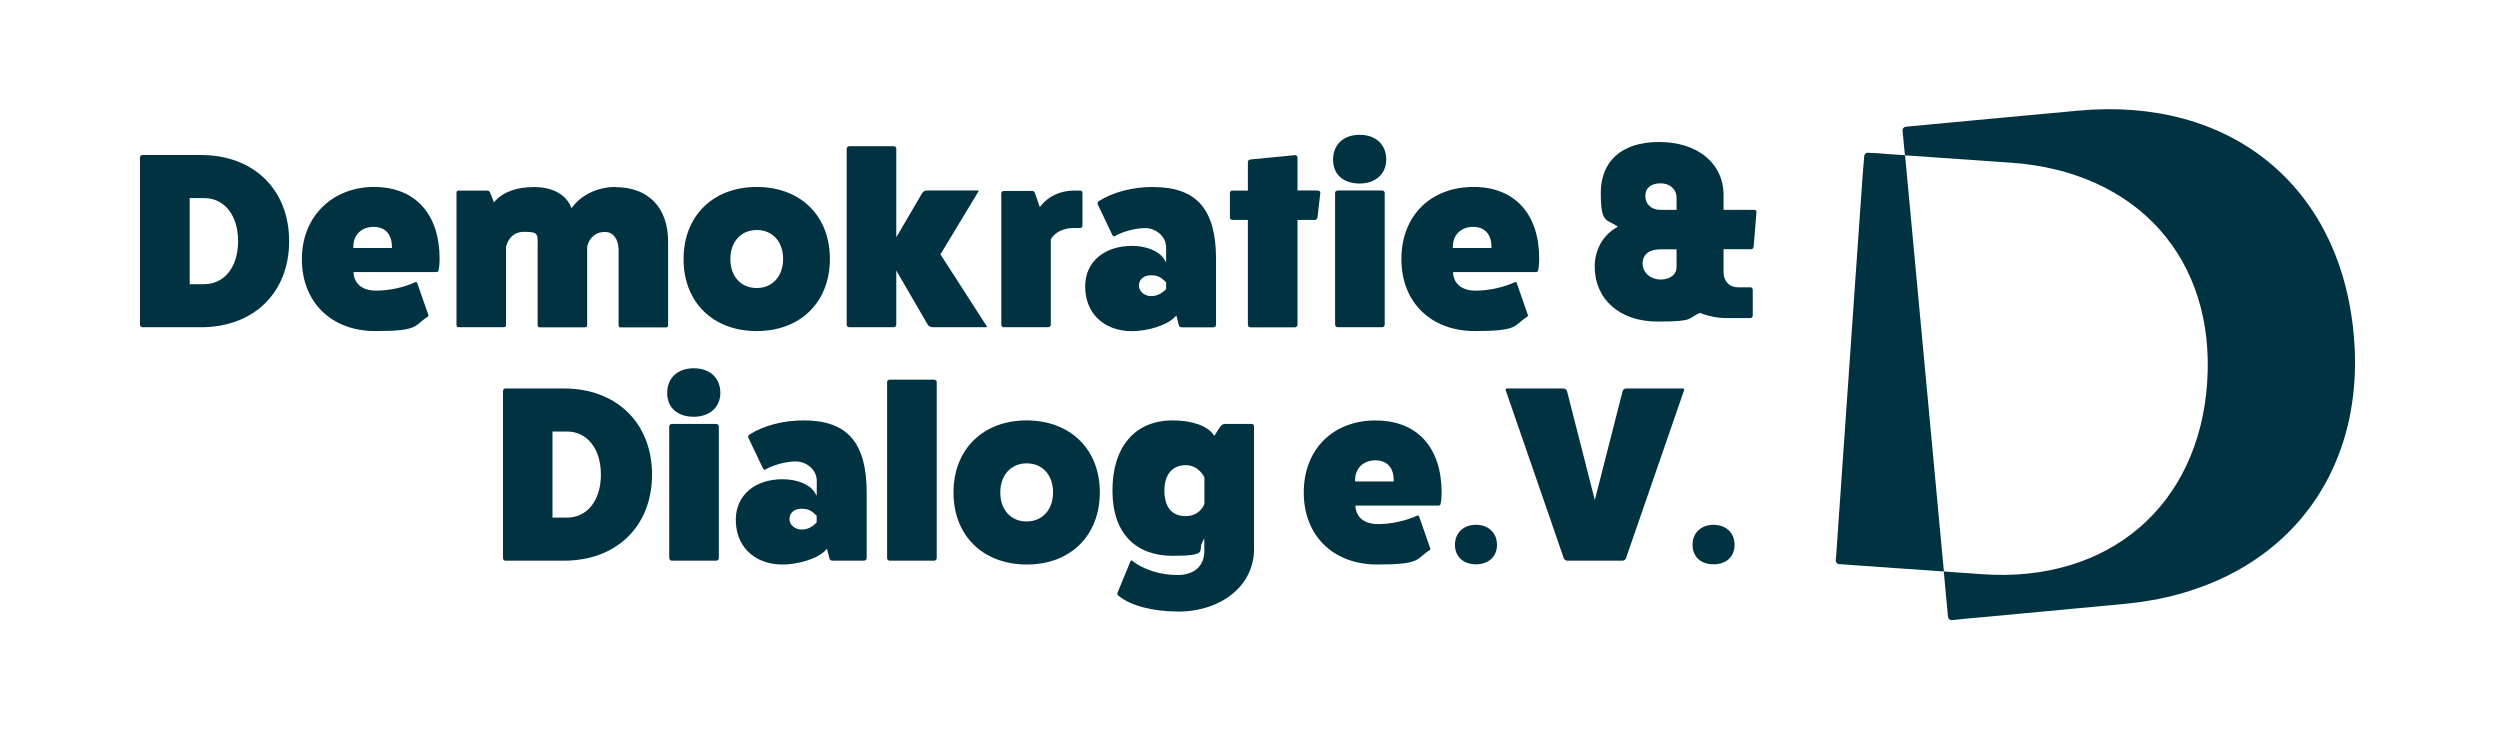
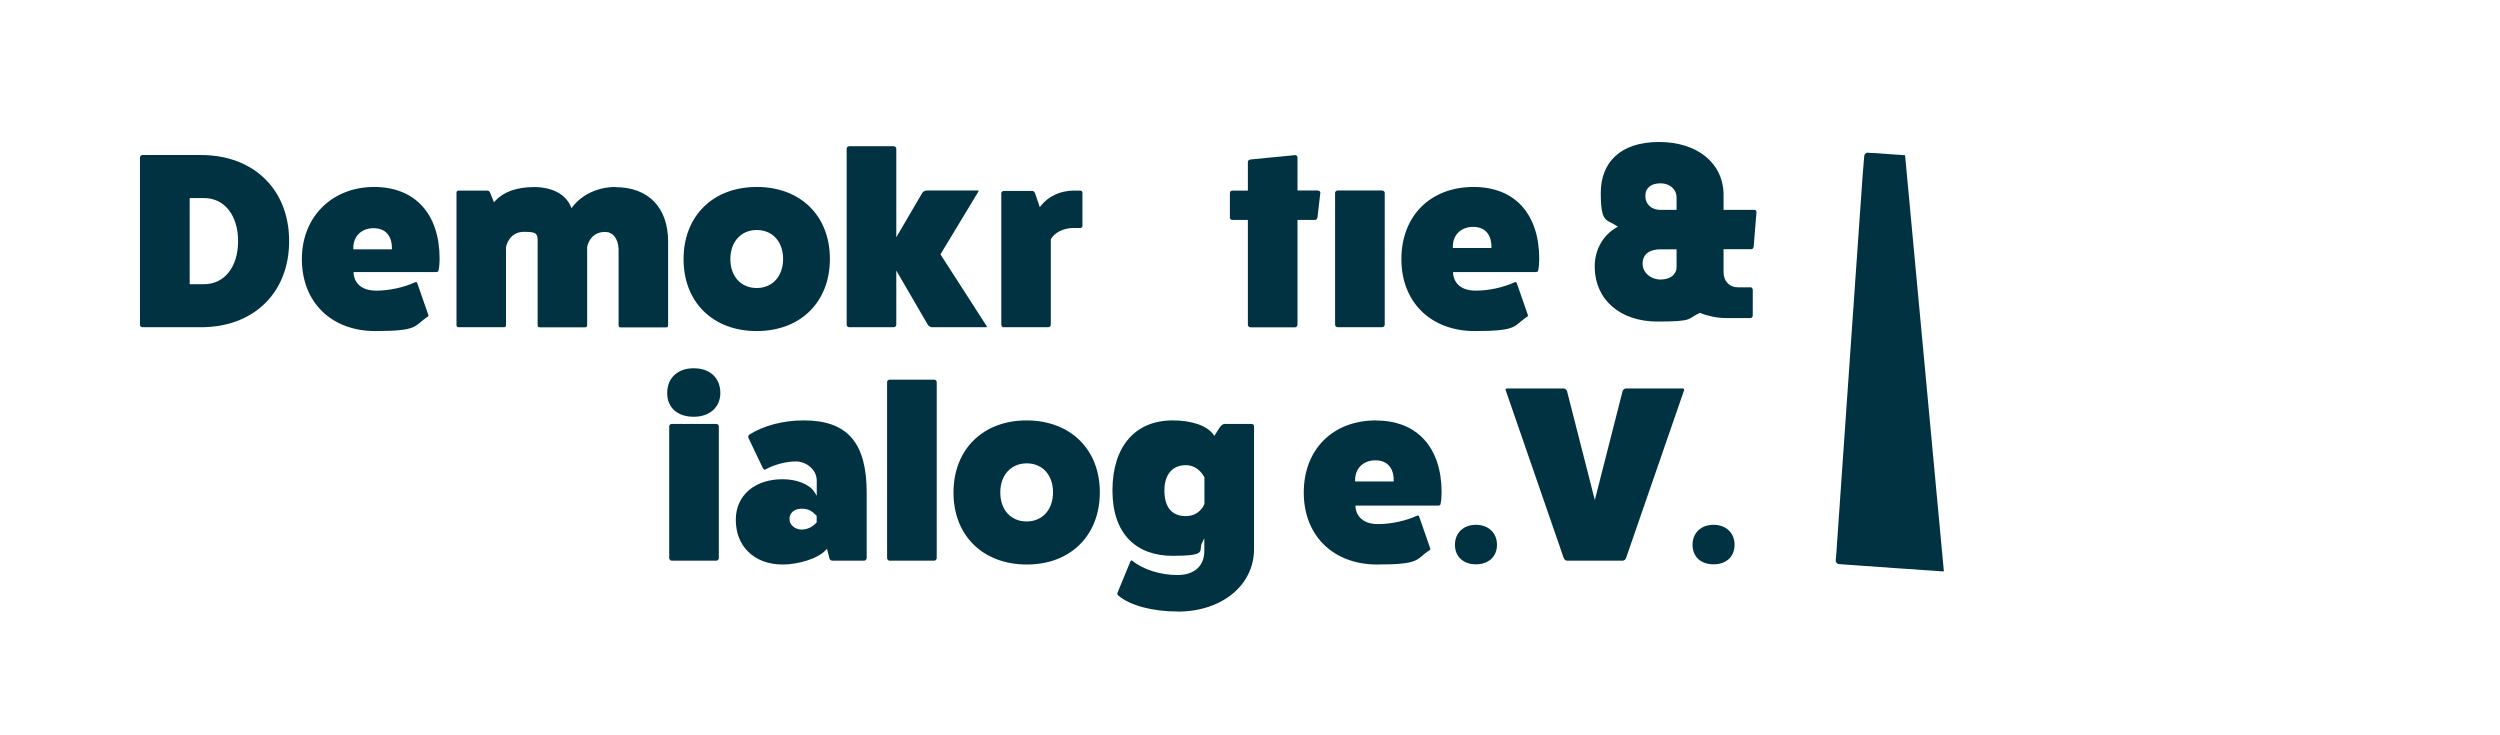
<svg xmlns="http://www.w3.org/2000/svg" id="Ebene_1" data-name="Ebene 1" version="1.1" viewBox="0 0 2473.8 726.9">
  <defs>
    <style>
      .cls-1 {
        fill: #003242;
        stroke-width: 0px;
      }
    </style>
  </defs>
  <g id="Ebene_2" data-name="Ebene 2">
    <g id="Ebene_1-2" data-name="Ebene 1-2">
      <path class="cls-1" d="M198.9,153.4h-58.2c-1,0-2.2,1.2-2.2,2.5v165.4c0,1.3,1.2,2.5,2.2,2.5h58.2c52.2,0,87.2-34.2,87.2-85.2s-35-85.2-87.2-85.2h0ZM202,281.2h-14.3v-85.2h14.3c20.1,0,33.6,17.1,33.6,42.6s-13.5,42.6-33.6,42.6h0Z" />
-       <path class="cls-1" d="M431.5,269.2c1.9,0,2.4-.8,2.5-1.9.7-3.4,1-7,1-11.1,0-44.6-24.3-71.2-64.9-71.2s-71.4,28.7-71.4,71.4,29.2,71.2,72.7,71.2,38.1-5.2,51.2-13.8c1.5-.9,1.5-1.3,1.2-2.3l-10.8-31c-.2-.7-.5-1.1-.9-1.3-.3-.2-.7-.1-1.1,0-11.2,5.2-25.8,8.4-38.8,8.4-22.1,0-22.3-16.9-22.3-17.1v-1.3h81.7ZM349.6,245.4v-1.3c0-11.7,8.1-19.6,20.1-19.6s18.1,7.9,18.1,19.6v1.3h-38.1Z" />
+       <path class="cls-1" d="M431.5,269.2c1.9,0,2.4-.8,2.5-1.9.7-3.4,1-7,1-11.1,0-44.6-24.3-71.2-64.9-71.2s-71.4,28.7-71.4,71.4,29.2,71.2,72.7,71.2,38.1-5.2,51.2-13.8c1.5-.9,1.5-1.3,1.2-2.3l-10.8-31c-.2-.7-.5-1.1-.9-1.3-.3-.2-.7-.1-1.1,0-11.2,5.2-25.8,8.4-38.8,8.4-22.1,0-22.3-16.9-22.3-17.1v-1.3h81.7ZM349.6,245.4c0-11.7,8.1-19.6,20.1-19.6s18.1,7.9,18.1,19.6v1.3h-38.1Z" />
      <path class="cls-1" d="M609.2,185c-17.1,0-32.9,7.2-42.4,19.3l-1.3,1.7-.8-1.9c-5.3-12.1-18.5-19-36.2-19s-30.6,5.1-38.4,13.6l-1.3,1.5-4-9.9c-.5-1.1-1.4-1.7-2.8-1.7h-28.1c-1.6,0-2.2.7-2.2,2.2v130.8c0,1.5.7,2.2,2.2,2.2h44.6c1.6,0,2.2-.7,2.2-2.2v-76.9c0-.4,2.6-15.3,17.8-15.3s13.5,2.2,13.5,17.1v75.2c0,1.5.7,2.2,2.2,2.2h44.6c1.6,0,2.2-.7,2.2-2.2v-77c0-.9.8-4.7,3.3-8.1,2.3-3.2,6.6-7.1,14.3-7.1s13,6.2,13.5,17v75.3c0,1.5.7,2.2,2.2,2.2h44.6c1.6,0,2.2-.7,2.2-2.2v-82.7c0-33.7-19.5-53.9-52.1-53.9h0Z" />
      <path class="cls-1" d="M748.8,185c-43.3,0-72.4,28.7-72.4,71.4s29.1,71.2,72.4,71.2,72.4-28.7,72.4-71.4-29.1-71.2-72.4-71.2h0ZM748.8,285c-15.6,0-26.1-11.5-26.1-28.6s10.5-28.8,26.1-28.8,26.1,11.5,26.1,28.6-10.5,28.8-26.1,28.8Z" />
      <path class="cls-1" d="M922.3,323.8h53.4c.7,0,1-.2,1-.3,0,0,0-.3-.3-.7l-45.8-71.1,37.5-62.1c.3-.5.3-.8.2-.9,0,0-.3-.2-.9-.2h-50.1c-1.9,0-3.9,1-4.7,2.4l-25.7,43.9v-87.9c0-1-1.2-2.2-2.5-2.2h-44.1c-1.3,0-2.5,1.2-2.5,2.2v174.4c0,1.3,1.2,2.5,2.5,2.5h44.1c1.3,0,2.5-1.2,2.5-2.5v-53.6l31.2,53.7c.8,1.3,2.9,2.4,4.2,2.4h0Z" />
      <path class="cls-1" d="M993.2,323.8h44.1c1.3,0,2.5-1.2,2.5-2.5v-84.5c3.6-6.7,12.6-11.2,22.6-11.2h6.5c1.3,0,2.2-.9,2.2-2.2v-32.6c0-1.3-.9-2.2-2.2-2.2h-6.5c-12.7,0-24.7,5.4-32.1,14.6l-1.4,1.8-4.5-13.2c-.7-1.9-1.7-2.9-2.8-2.9h-28.3c-1.3,0-2.5,1.2-2.5,2.2v130.3c0,1.3,1.2,2.5,2.5,2.5h0Z" />
-       <path class="cls-1" d="M1140.8,185c-20,0-39.5,5.1-53.7,14.1-1,.8-1.3,2-.8,3.2l14.3,30.1c.5.9,1.2,1.4,1.6,1.5.2,0,.3,0,.4,0,8.5-4.9,20.9-8.2,30.7-8.2s20.6,7.7,20.6,19.1v14.9l-2.3-3.7c-4.7-7.6-17.4-12.7-31.5-12.7-27.5,0-46.1,15.9-46.3,39.6-.1,12.9,4,23.9,12,31.9,8.4,8.4,20.3,12.9,34.4,12.9s34.1-5.3,42.2-13.9l1.6-1.7,2.4,9.3c0,1.2,1.4,2.5,2.8,2.5h31.6c1.3,0,2.5-1.2,2.5-2.5v-64.9c0-49.4-19.2-71.4-62.1-71.4h0ZM1153.9,286l-.4.4c-4.6,4.6-9.1,6.6-14.7,6.6s-11.8-4.1-11.8-10.3,4.7-10.3,11.8-10.3,10.1,2.1,14.7,6.6l.4.4v6.6h0Z" />
      <path class="cls-1" d="M1304,188.5h-20.1v-32.8c0-.6-.3-1.3-.9-1.7-.3-.2-.8-.6-1.5-.5l-44.1,4.3c-1.4.2-2.6,1.2-2.6,2.2v28.6h-15.6c-1.1,0-2.2.9-2.2,2.5v24.3c0,1.3,1.2,2.2,2.2,2.2h15.6v103.8c0,1.3,1.2,2.5,2.5,2.5h44.1c1.3,0,2.5-1.2,2.5-2.5v-103.8h17.3c1.4,0,2.3-1.4,2.5-2.6l2.8-24.3c0-1.2-1-2.1-2.5-2.1h0Z" />
-       <path class="cls-1" d="M1371.7,157.9c0-14.9-10.3-24.5-26.3-24.5s-26.3,9.6-26.3,24.6,10.6,23.6,26.3,23.6,26.3-9.5,26.3-23.6Z" />
      <path class="cls-1" d="M1367.7,188.5h-44.1c-1.3,0-2.5,1.2-2.5,2.2v130.6c0,1.3,1.2,2.5,2.5,2.5h44.1c1.3,0,2.5-1.2,2.5-2.5v-130.6c0-1-1.2-2.2-2.5-2.2Z" />
      <path class="cls-1" d="M1458.1,185c-42.7,0-71.4,28.7-71.4,71.4s29.2,71.2,72.7,71.2,38.1-5.2,51.2-13.8c1.5-.9,1.5-1.3,1.2-2.3l-10.8-31c-.2-.7-.5-1.1-.9-1.3-.3-.2-.7-.1-1.1,0-11.2,5.2-25.8,8.4-38.8,8.4-22.1,0-22.3-16.9-22.3-17.1v-1.3h81.7c1.9,0,2.4-.8,2.5-1.9.7-3.4,1-7,1-11.1,0-44.6-24.3-71.2-64.9-71.2h0ZM1475.7,245.4h-38.1v-1.3c0-11.7,8.1-19.6,20.1-19.6s18.1,7.9,18.1,19.6v1.3Z" />
      <path class="cls-1" d="M1735.6,207.7h-30.1v-14.6c0-31.5-25.7-52.6-63.9-52.6s-57.6,20.2-57.6,50.4,5.7,25.9,15.2,32.3l1.7,1.1-1.7,1c-13.3,7.8-21.2,22.1-21.2,38.5,0,32.5,25,54.4,62.1,54.4s29.2-3,41.6-8.4l.5-.2.5.2c8.1,3.2,16.9,4.9,24.9,4.9h24.3c1.6,0,2.5-1,2.5-2.8v-25.4c-.4-1.4-1.2-2.2-1.8-2.2h-12.8c-8.6,0-14.3-6.1-14.3-15.1v-22.6h27.3c1.4,0,2.3-1,2.5-2.6l2.8-34.3c0-1.3-1-2.1-2.5-2.1h0ZM1659,264.3c0,7.4-6.4,12.3-15.8,12.3s-17.8-6.4-17.8-15.8,7-14.1,17.8-14.1h15.8v17.6h0ZM1659,207.7h-15.8c-9,0-15.1-5.5-15.1-13.8s6.1-12.5,15.1-12.5,15.8,5.7,15.8,14.3v12Z" />
-       <path class="cls-1" d="M558,384.4h-58.1c-1,0-2.2,1.1-2.2,2.5v165.4c0,1.3,1.2,2.5,2.2,2.5h58.1c52.2,0,87.2-34.2,87.2-85.2s-35.1-85.2-87.2-85.2h0ZM561,512.2h-14.3v-85.2h14.3c20.1,0,33.6,17.1,33.6,42.6s-13.5,42.6-33.6,42.6h0Z" />
      <path class="cls-1" d="M712.8,388.9c0-14.9-10.3-24.5-26.3-24.5s-26.3,9.6-26.3,24.5,10.6,23.5,26.3,23.5,26.3-9.5,26.3-23.5Z" />
      <path class="cls-1" d="M664.7,554.8h44.1c1.3,0,2.5-1.2,2.5-2.5v-130.6c0-1-1.2-2.2-2.5-2.2h-44.1c-1.3,0-2.5,1.2-2.5,2.2v130.6c0,1.3,1.2,2.5,2.5,2.5Z" />
      <path class="cls-1" d="M795.1,416c-20,0-39.5,5.1-53.7,14.1-1,.8-1.3,2-.8,3.2l14.3,30c.5.9,1.2,1.4,1.6,1.5.2,0,.3,0,.4,0,8.5-4.9,20.9-8.2,30.7-8.2s20.6,7.7,20.6,19.1v14.9l-2.3-3.7c-4.7-7.6-17.4-12.7-31.5-12.7-27.5,0-46.1,15.9-46.3,39.6-.1,12.9,4,23.9,12,31.9,8.4,8.4,20.2,12.9,34.4,12.9s34.1-5.3,42.2-13.9l1.6-1.7,2.4,9.3c0,1.2,1.4,2.5,2.8,2.5h31.6c1.3,0,2.5-1.2,2.5-2.5v-64.9c0-49.4-19.2-71.4-62.1-71.4h0ZM808.1,517l-.4.4c-4.6,4.6-9.1,6.6-14.7,6.6s-11.8-4.1-11.8-10.3,4.7-10.3,11.8-10.3,10.1,2,14.7,6.6l.4.4v6.6h0Z" />
      <path class="cls-1" d="M924.4,375.7h-44.1c-1.3,0-2.5,1.2-2.5,2.2v174.4c0,1.3,1.2,2.5,2.5,2.5h44.1c1.3,0,2.5-1.2,2.5-2.5v-174.4c0-1-1.2-2.2-2.5-2.2Z" />
      <path class="cls-1" d="M1016.1,416c-43.3-.1-72.5,28.5-72.6,71.2-.1,42.6,28.9,71.2,72.2,71.4s72.5-28.5,72.6-71.2c.1-42.6-28.9-71.2-72.2-71.4h0ZM1015.8,516c-15.6,0-26-11.6-26-28.7,0-17.2,10.6-28.8,26.2-28.8,15.6,0,26,11.6,26,28.7,0,17.2-10.6,28.8-26.2,28.8Z" />
      <path class="cls-1" d="M1165.2,605.2c43.8,0,75.7-26,75.7-61.9v-121.3c0-1.6-.9-2.5-2.5-2.5h-26.6c-1.5,0-3.4,1.3-4.7,3.2l-5.5,8.6-1.1-1.5c-6.2-8.6-21.2-13.8-40.1-13.8-37.3,0-59.6,26-59.6,69.4s24,64.6,59.6,64.6,25.2-5.1,28.9-12.6l2.4-4.8v12.6c0,14.9-9.9,23.8-26.6,23.8s-33.9-5.3-44.9-14.3c-.2-.1-.4-.2-.5-.2s-.2,0-.2,0c-.4.1-.8.5-1,1.2l-12.8,31.1c-.3.7,0,1.9,1.2,2.8,11.9,9.7,33.7,15.5,58.3,15.5h0ZM1191.8,498.6c0,.1-4.2,12.1-18.5,12.1s-21.1-9.5-21.1-25.3,7.9-25.1,21.1-25.1,18.4,12,18.5,12.1v.4c0,0,0,25.7,0,25.7Z" />
      <path class="cls-1" d="M1361.5,416c-42.7,0-71.4,28.7-71.4,71.4s29.2,71.2,72.7,71.2,38.1-5.2,51.2-13.8c1.5-.9,1.5-1.3,1.2-2.3l-10.8-31c-.2-.7-.5-1.1-.9-1.3-.3-.2-.7-.1-1.1,0-11.2,5.2-25.8,8.4-38.8,8.4-22.1,0-22.3-16.9-22.3-17v-1.3h81.7c1.9,0,2.4-.8,2.5-1.9.7-3.4,1-7,1-11.1,0-44.6-24.3-71.2-64.9-71.2h0ZM1379,476.4h-38.1v-1.3c0-11.7,8.1-19.6,20.1-19.6s18.1,7.9,18.1,19.6v1.3h0Z" />
      <path class="cls-1" d="M1460.5,519.3c-12.4,0-20.8,8-20.8,19.8s8.4,19.3,20.8,19.3,20.8-7.6,20.8-19.3-8.4-19.8-20.8-19.8Z" />
      <path class="cls-1" d="M1666.3,385c-.2-.4-.7-.6-1.3-.6h-55.9c-1.7,0-3.2,1.3-3.5,2.6l-27.5,107.8-27.5-107.8c-.3-1.2-1.9-2.6-3.5-2.6h-55.9c-.6,0-1,.2-1.3.6-.2.3-.2.7,0,1.1l57.4,166c.4,1.3,1.9,2.7,3.3,2.7h55.1c1.4,0,3-1.4,3.3-2.6l57.4-166c.2-.5.2-.9,0-1.2h0Z" />
      <path class="cls-1" d="M1695.6,519.3c-12.4,0-20.8,8-20.8,19.8s8.2,19.3,20.8,19.3,20.8-7.6,20.8-19.3-8.4-19.8-20.8-19.8Z" />
      <path class="cls-1" d="M1853,151.5c-.9,0-2.8-.2-4.4-.4-2-.2-3.7,1.3-3.9,3.2-.5,5.8-1.4,16.6-1.5,18.2-.2,3.2-.4,6.4-.7,9.6-.3,4-.6,7.9-.8,11.9l-1,13.9c-.4,5.2-.7,10.5-1.1,15.8-.4,5.8-.8,11.6-1.2,17.3-.4,6.2-.9,12.4-1.3,18.6-.5,6.6-.9,13.2-1.4,19.7-.5,6.9-1,13.7-1.4,20.6-.5,7.1-1,14.1-1.5,21.2l-1.5,21.6c-.5,7.2-1,14.5-1.5,21.7s-1,14.4-1.5,21.6c-.5,7.1-1,14.2-1.5,21.2-.5,6.9-1,13.8-1.4,20.6-.5,6.6-.9,13.2-1.4,19.8-.4,6.2-.9,12.5-1.3,18.8-.4,5.8-.8,11.6-1.2,17.4-.4,5.3-.7,10.6-1.1,15.9-.3,4.7-.6,9.4-1,14.1l-.8,12.1c-.2,3.3-.5,6.5-.7,9.8l-.5,7.3c-.1,1.5-.2,3-.3,4.6-.1,1.4-.4,4.4-.6,6.7-.2,2,1.3,3.7,3.2,3.9.6,0,1.2.1,1.6.1,7.5.6,15,1,22.4,1.6l30.9,2.2c10.2.7,20.5,1.4,30.7,2.1l17.4,1.2h.8s-38.4-411.8-38.4-411.8c-4.8-.3-9.6-.7-14.4-1-5.9-.4-11.8-.9-17.7-1.3h0Z" />
-       <path class="cls-1" d="M2329,330.3c-13.7-147.2-122.6-234.8-272.6-220.8-.1,0-.3,0-.4,0l-6.2.6c-4.2.4-8.4.8-12.6,1.2-5.8.5-11.6,1.1-17.5,1.6-6.9.7-13.8,1.3-20.7,1.9-7.5.7-15,1.4-22.5,2.1-7.5.7-15.1,1.4-22.6,2.1-7.1.7-14.1,1.3-21.2,2-6.1.6-12.1,1.1-18.2,1.7-4.3.4-7.3.6-28.7,2.7-1.9.2-3.4,1.9-3.2,3.8.8,9.4,2.4,24.5,2.4,24.5l104.9,7.3c125.1,8.7,202.7,95.3,194.1,218.1-8.5,121.6-97.4,197.8-222.5,189.1l-38.1-2.7,1.6,17.4c.6,6.3,1.9,20.5,2.6,27.5.2,2,2,3.5,4,3.2,7.3-.9,23.4-2.3,27-2.6,6.6-.6,13.1-1.2,19.7-1.8,7.8-.7,15.5-1.5,23.2-2.2,8.3-.8,16.5-1.5,24.8-2.3,8.1-.8,16.2-1.5,24.2-2.3,7.2-.7,14.4-1.3,21.7-2l17.1-1.6c3.5-.3,6.9-.7,10.4-1,.8,0,1.5-.1,2.3-.2,150-14,240.6-121.7,227-267.4h0Z" />
    </g>
  </g>
</svg>